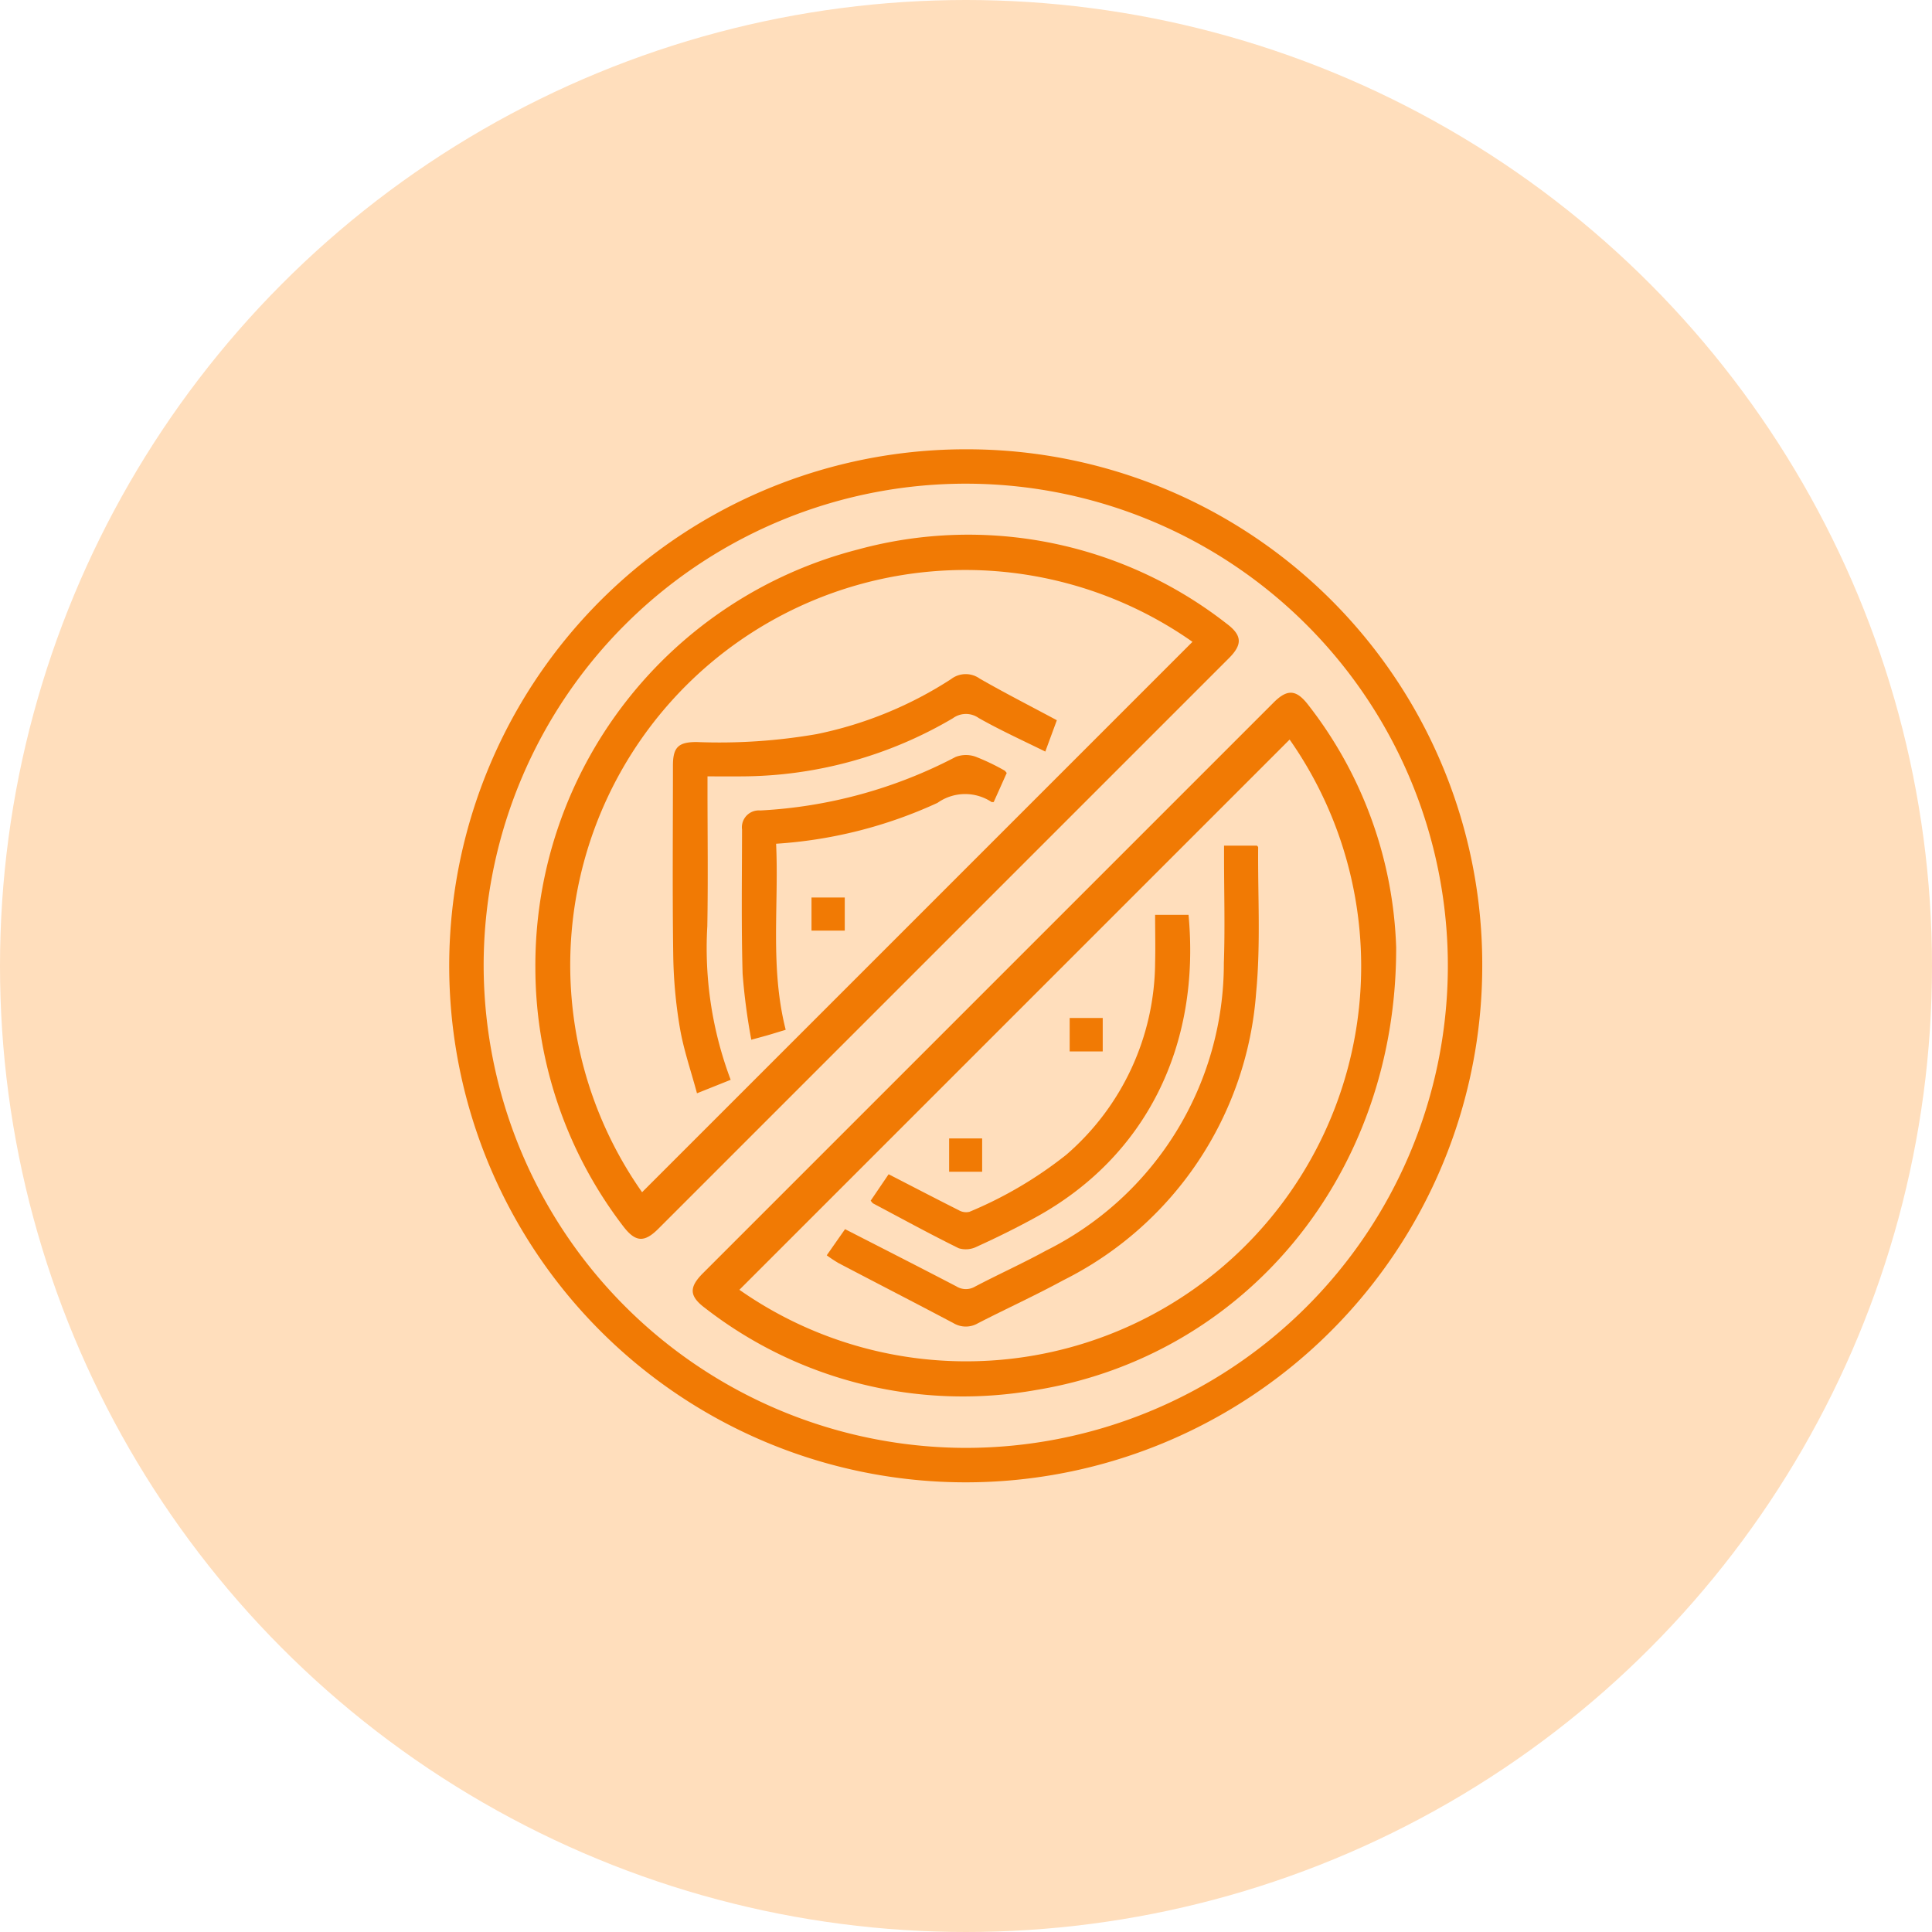
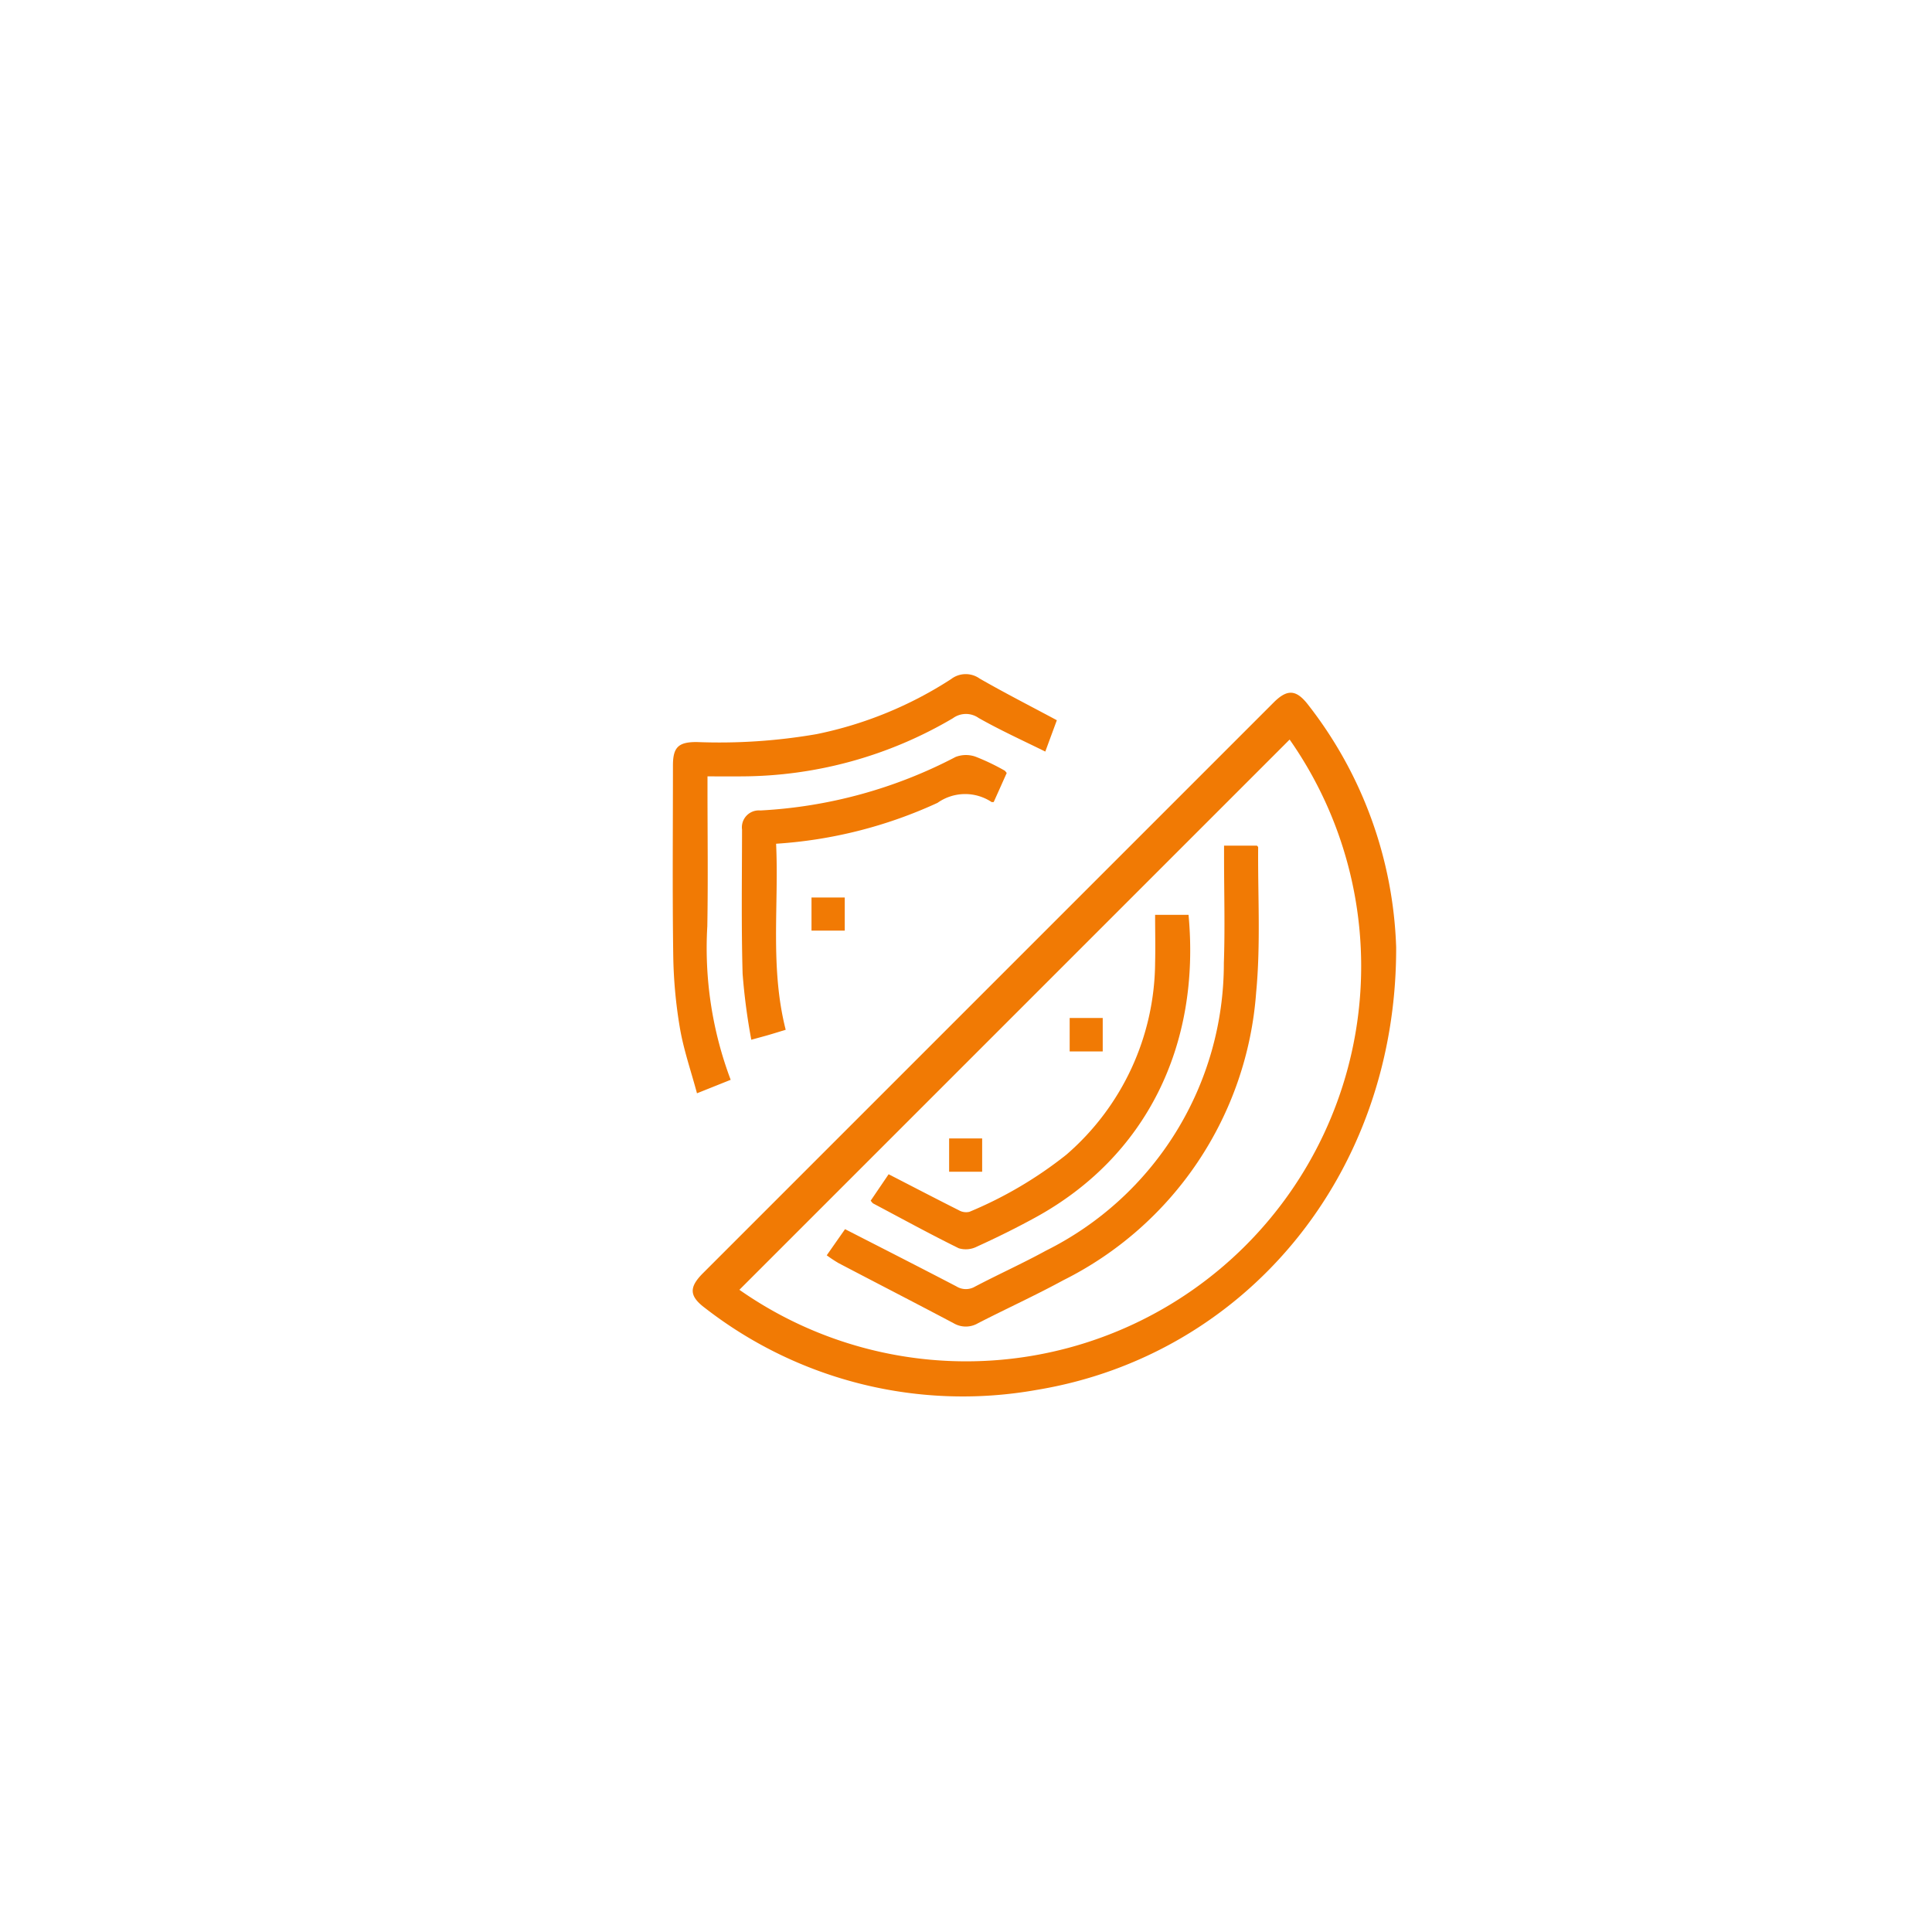
<svg xmlns="http://www.w3.org/2000/svg" width="86" height="86" viewBox="0 0 86 86">
  <g id="Group_3186" data-name="Group 3186" transform="translate(-131 -3066)">
-     <circle id="Ellipse_338" data-name="Ellipse 338" cx="43" cy="43" r="43" transform="translate(131 3066)" fill="#ffdebc" />
    <g id="insurance_2_" data-name="insurance (2)" transform="translate(-27.62 3057.381)">
-       <path id="Path_23758" data-name="Path 23758" d="M224.6,51.636a22.992,22.992,0,1,1-22.888-23.017A22.932,22.932,0,0,1,224.6,51.636ZM201.5,73.069a21.46,21.46,0,1,0-21.35-21.686A21.5,21.5,0,0,0,201.5,73.069Z" transform="translate(0 0)" fill="#f17a04" />
      <path id="Path_23759" data-name="Path 23759" d="M267.249,97.3c.023,10.141-6.739,18.172-16,19.7a18.694,18.694,0,0,1-14.757-3.639c-.713-.531-.732-.922-.1-1.556q12.7-12.7,25.4-25.4c.618-.618,1.017-.586,1.556.121A18.505,18.505,0,0,1,267.249,97.3Zm-4.742-9.249-24.493,24.493a17.585,17.585,0,0,0,24.493-24.493Z" transform="translate(-46.481 -46.512)" fill="#f17a04" />
-       <path id="Path_23760" data-name="Path 23760" d="M198.89,68.037a19.112,19.112,0,0,1,14.354-18.609,18.665,18.665,0,0,1,16.394,3.283c.716.529.741.938.123,1.556q-12.7,12.7-25.395,25.395c-.626.626-1.019.6-1.558-.1A18.95,18.95,0,0,1,198.89,68.037Zm4.75,10q12.265-12.263,24.5-24.5a17.586,17.586,0,0,0-24.5,24.5Z" transform="translate(-16.439 -16.348)" fill="#f17a04" />
      <path id="Path_23761" data-name="Path 23761" d="M267.51,140.219l.815-1.164c1.677.858,3.319,1.694,4.954,2.546a.8.8,0,0,0,.835.009c1.043-.548,2.121-1.032,3.157-1.6a14.284,14.284,0,0,0,7.916-12.8c.055-1.561.009-3.126.009-4.691v-.535h1.465c.019.025.055.049.053.074-.017,2.153.115,4.321-.089,6.455a15.581,15.581,0,0,1-8.583,12.815c-1.244.677-2.537,1.266-3.8,1.915a1.068,1.068,0,0,1-1.083,0c-1.7-.9-3.417-1.782-5.124-2.677A6.121,6.121,0,0,1,267.51,140.219Z" transform="translate(-72.089 -75.722)" fill="#f17a04" />
      <path id="Path_23762" data-name="Path 23762" d="M277.85,150.967l.8-1.178c1.059.544,2.085,1.079,3.121,1.6a.645.645,0,0,0,.476.072,18.07,18.07,0,0,0,4.311-2.54,11.4,11.4,0,0,0,3.954-8.553c.017-.7,0-1.4,0-2.126H292c.542,5.824-1.89,10.768-6.808,13.466-.852.467-1.726.9-2.608,1.3a1.089,1.089,0,0,1-.811.076c-1.285-.633-2.542-1.323-3.809-1.994C277.926,151.069,277.9,151.021,277.85,150.967Z" transform="translate(-80.474 -88.9)" fill="#f17a04" />
      <path id="Path_23763" data-name="Path 23763" d="M326.191,164.029H324.72V162.54h1.471Z" transform="translate(-118.485 -108.607)" fill="#f17a04" />
      <path id="Path_23764" data-name="Path 23764" d="M296.33,190.91H297.8v1.482H296.33Z" transform="translate(-95.461 -131.615)" fill="#f17a04" />
      <path id="Path_23765" data-name="Path 23765" d="M248.366,83.608c-.144.391-.308.834-.514,1.395-1.017-.5-2.015-.956-2.964-1.493a.982.982,0,0,0-1.149.009,18.6,18.6,0,0,1-9.389,2.588c-.491.006-.985,0-1.535,0v.544c0,2.043.028,4.087-.008,6.13a16.628,16.628,0,0,0,1.04,6.833l-1.5.6c-.268-1-.6-1.951-.764-2.928a21.077,21.077,0,0,1-.293-3.234c-.04-2.809-.013-5.62-.013-8.428,0-.811.24-1.049,1.06-1.045a25.394,25.394,0,0,0,5.338-.353,17.386,17.386,0,0,0,5.982-2.448,1.069,1.069,0,0,1,1.272-.025C246.036,82.389,247.17,82.966,248.366,83.608Z" transform="translate(-42.702 -42.929)" fill="#f17a04" />
      <path id="Path_23766" data-name="Path 23766" d="M259.3,101.414c-.2.448-.393.881-.58,1.295-.064,0-.083.006-.093,0a2.128,2.128,0,0,0-2.408.036,20.262,20.262,0,0,1-7.185,1.82c.129,2.745-.278,5.5.427,8.281-.242.074-.476.147-.713.217s-.459.127-.818.227a27.408,27.408,0,0,1-.387-2.941c-.06-2.136-.028-4.276-.025-6.413a.753.753,0,0,1,.815-.852,21.118,21.118,0,0,0,8.691-2.382,1.279,1.279,0,0,1,.892-.011,9.843,9.843,0,0,1,1.291.618C259.231,101.322,259.248,101.354,259.3,101.414Z" transform="translate(-55.867 -58.388)" fill="#f17a04" />
      <path id="Path_23767" data-name="Path 23767" d="M265.4,134.17v1.474H263.92V134.17Z" transform="translate(-69.177 -85.6)" fill="#f17a04" />
    </g>
  </g>
</svg>